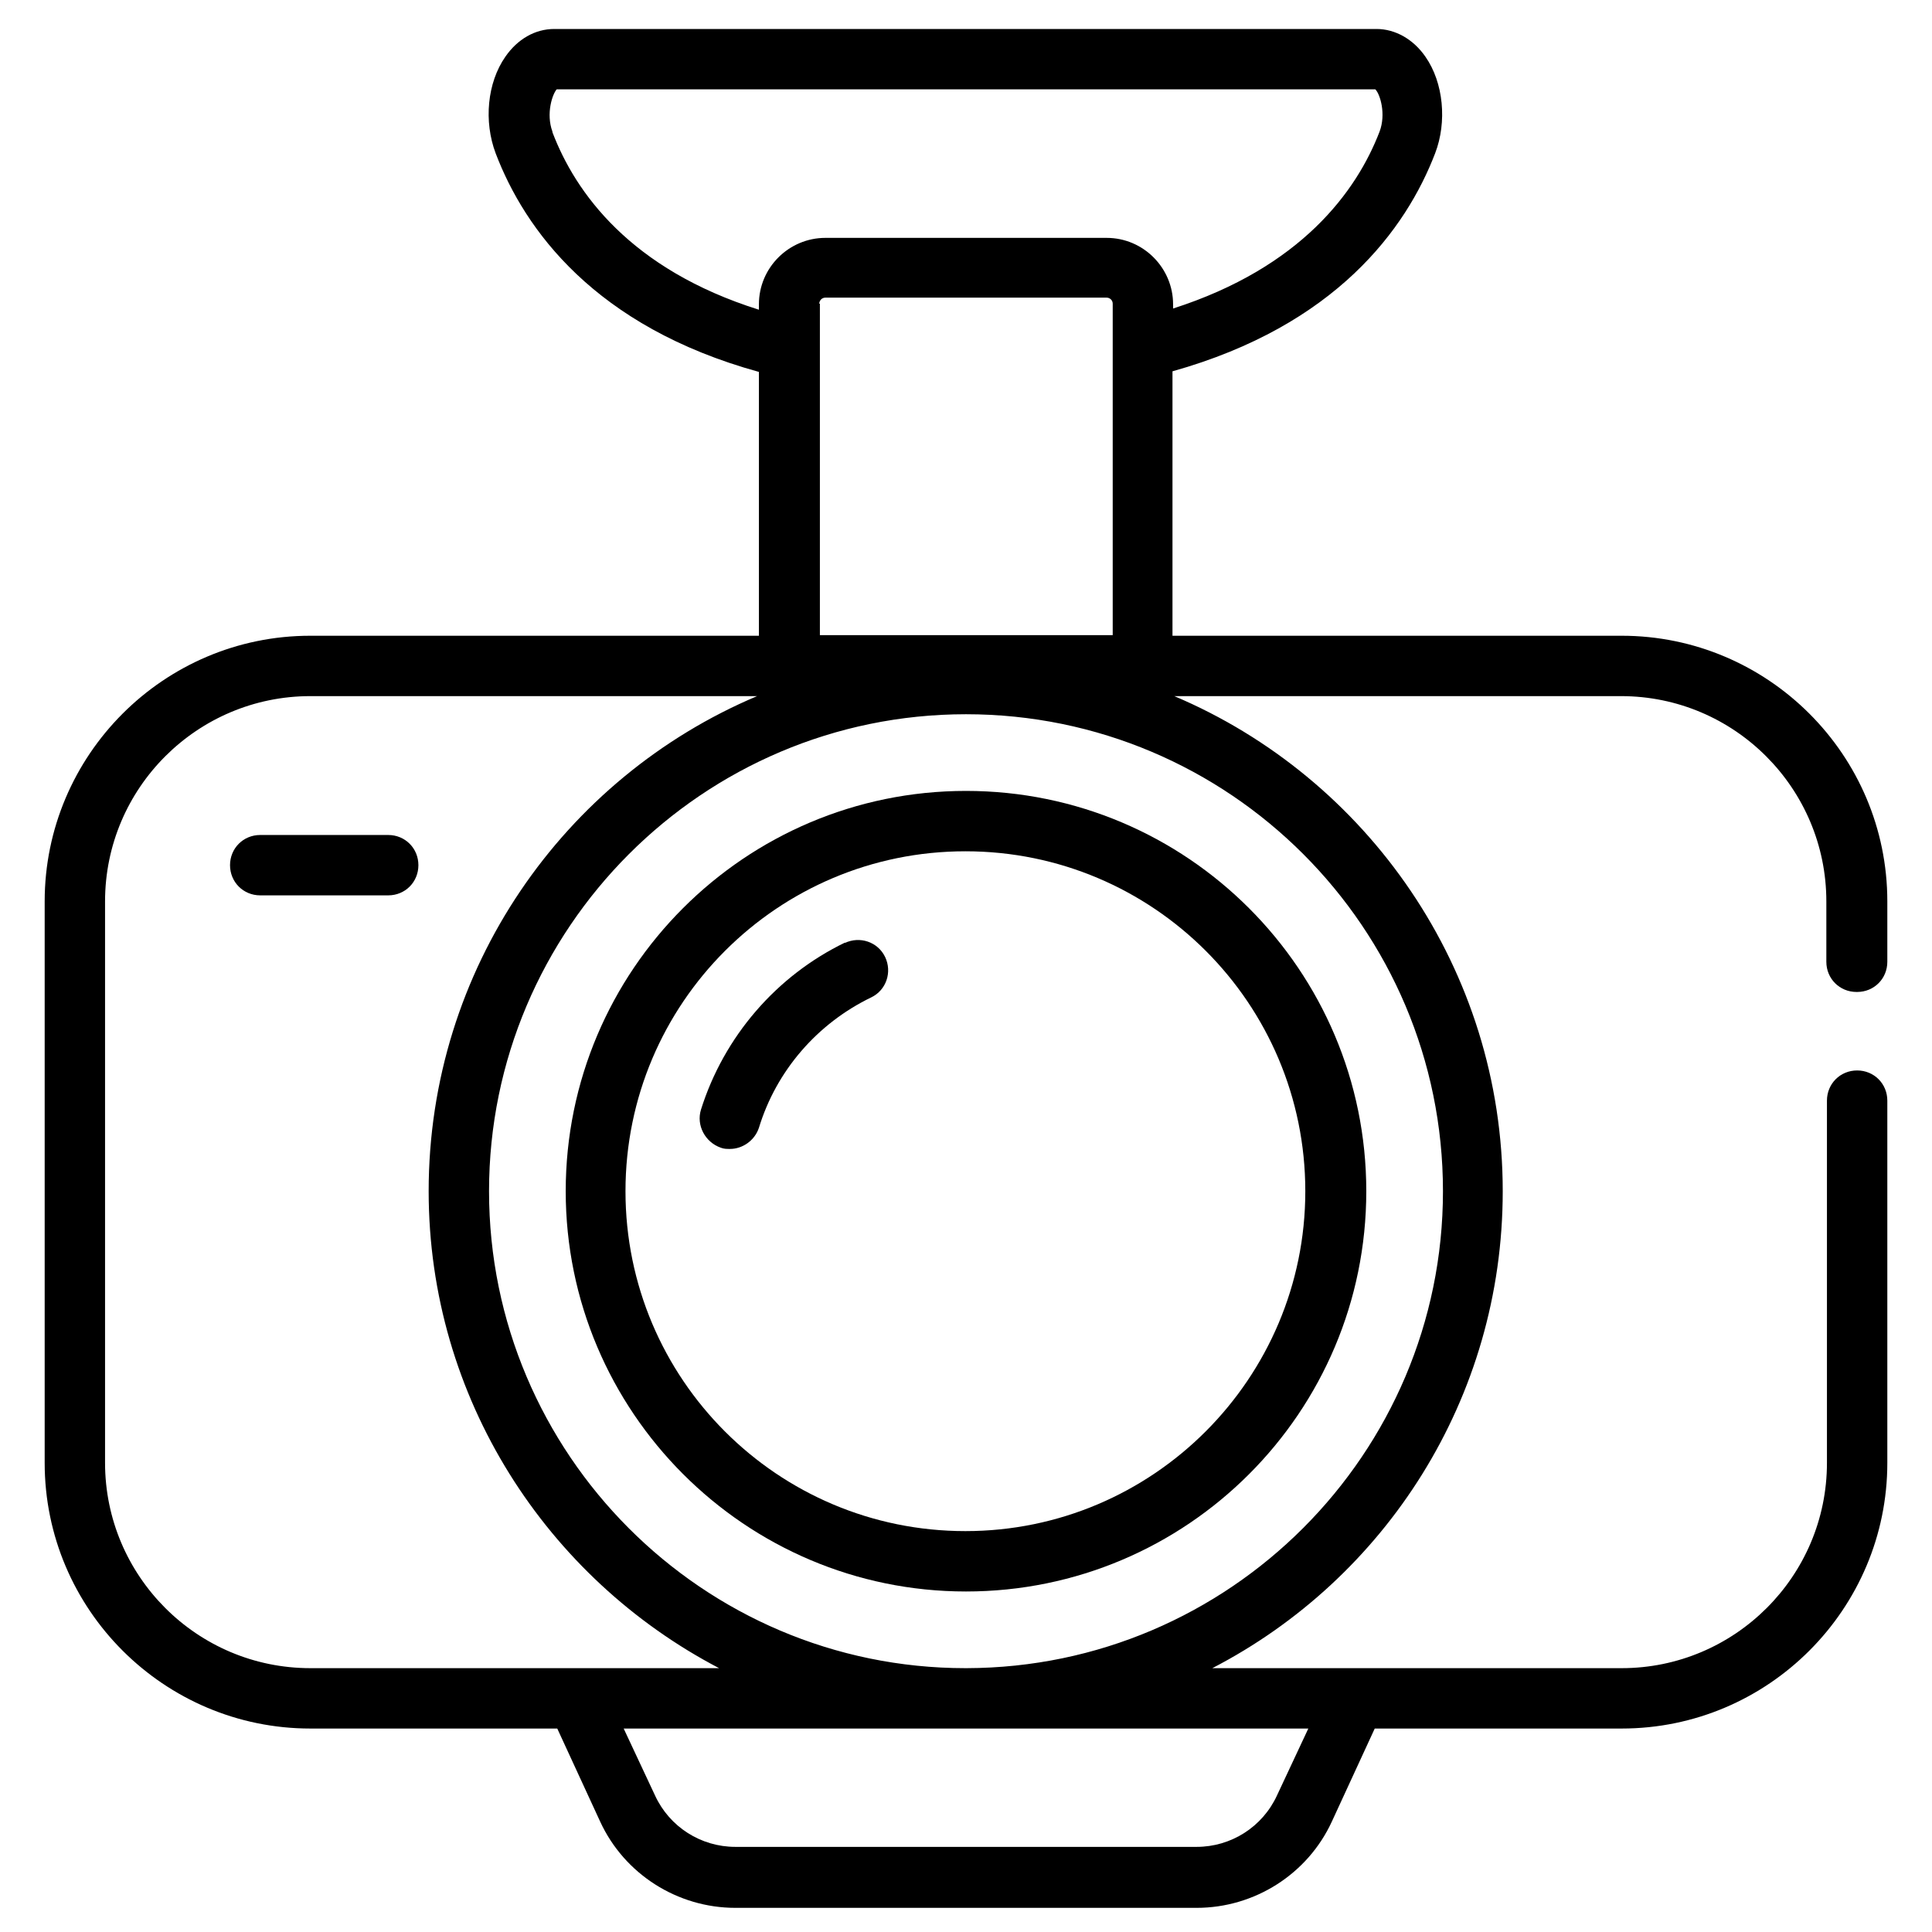
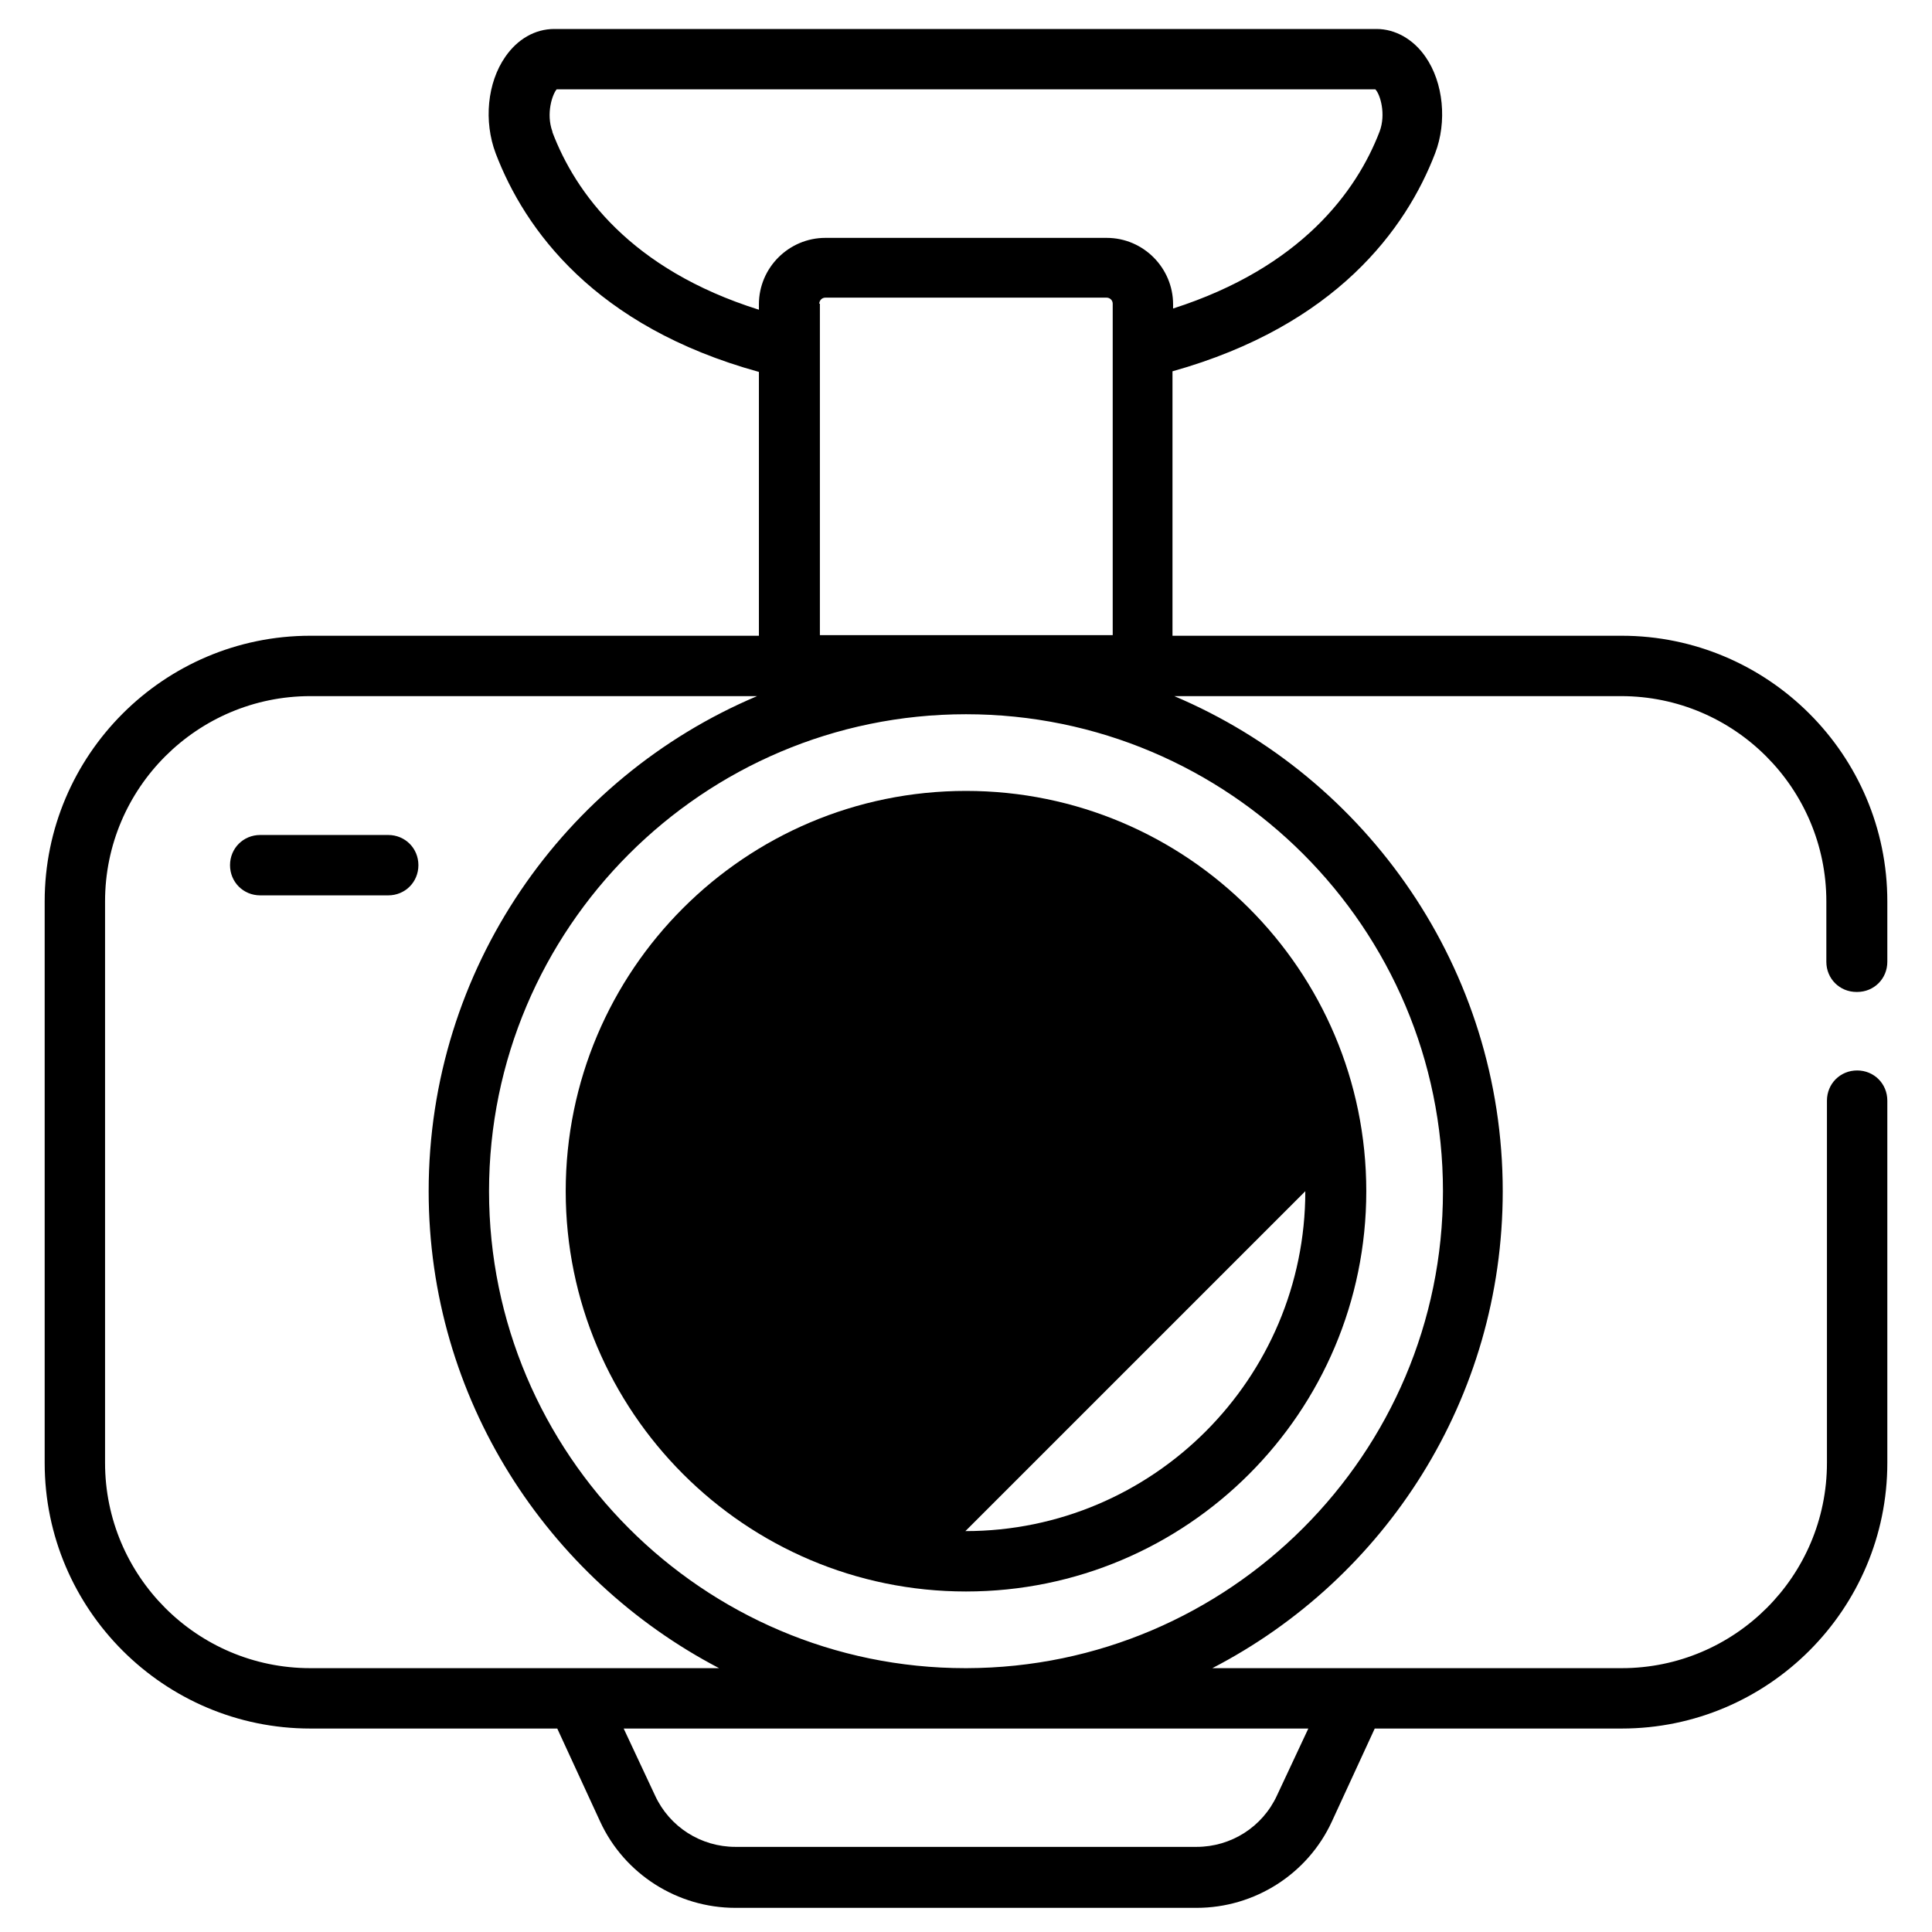
<svg xmlns="http://www.w3.org/2000/svg" id="a" viewBox="0 0 32 32">
  <path d="m30.76,16.43c.28,0,.5-.22.5-.5v-1c0-2.43-1.98-4.4-4.4-4.4h-7.44v-4.38c2.71-.76,3.87-2.36,4.35-3.61.2-.52.14-1.17-.16-1.6-.2-.29-.5-.46-.81-.46h-13.62c-.32,0-.61.17-.81.46-.3.43-.36,1.07-.16,1.6.48,1.26,1.64,2.87,4.36,3.62v4.37h-7.43c-2.43,0-4.4,1.98-4.4,4.4v9.3c0,2.43,1.98,4.4,4.4,4.4h4.09l.71,1.54c.4.87,1.28,1.43,2.24,1.43h7.64c.96,0,1.84-.56,2.24-1.43l.71-1.54h4.09c2.43,0,4.4-1.98,4.4-4.4v-6c0-.28-.22-.5-.5-.5s-.5.22-.5.5v6c0,1.88-1.53,3.4-3.4,3.4h-6.78c2.86-1.48,4.81-4.46,4.81-7.9,0-3.68-2.25-6.85-5.44-8.2h7.4c1.88,0,3.4,1.53,3.4,3.4v1c0,.28.22.5.5.5ZM9.15,2.18c-.11-.3,0-.62.07-.7h13.56c.08.08.18.41.07.7-.38.99-1.3,2.25-3.42,2.93v-.07c0-.6-.49-1.1-1.1-1.1h-4.66c-.6,0-1.1.49-1.1,1.1v.09c-2.13-.67-3.04-1.94-3.42-2.94Zm4.42,2.85c0-.05.04-.1.1-.1h4.66c.05,0,.1.04.1.1v5.49h-4.85v-5.49Zm8.1,23.6l-.52,1.11c-.24.52-.76.85-1.33.85h-7.64c-.57,0-1.09-.33-1.33-.85l-.52-1.11h5.66s0,0,.01,0,0,0,.01,0h5.66Zm2.23-8.9c0,4.35-3.54,7.89-7.89,7.9h-.02c-4.35,0-7.89-3.55-7.89-7.9s3.54-7.9,7.9-7.9,7.9,3.54,7.9,7.9Zm-16.8,0c0,3.43,1.96,6.41,4.81,7.9h-6.77c-1.88,0-3.4-1.53-3.4-3.4v-9.3c0-1.88,1.53-3.4,3.4-3.4h7.4c-3.2,1.35-5.44,4.52-5.44,8.2Z" />
-   <path d="m9.37,19.73c0,3.65,2.97,6.63,6.63,6.63s6.63-2.97,6.63-6.63-2.97-6.63-6.63-6.63-6.63,2.97-6.63,6.63Zm12.25,0c0,3.1-2.52,5.63-5.63,5.63s-5.63-2.52-5.63-5.63,2.52-5.63,5.63-5.63,5.63,2.52,5.63,5.63Z" />
-   <path d="m14,15.61c-1.14.55-2.01,1.56-2.39,2.77-.08.26.07.54.33.63.05.02.1.02.15.02.21,0,.41-.14.48-.35.29-.95.97-1.73,1.86-2.16.25-.12.35-.42.23-.67-.12-.25-.42-.35-.67-.23Z" />
+   <path d="m9.37,19.73c0,3.65,2.97,6.63,6.63,6.63s6.63-2.97,6.63-6.63-2.97-6.63-6.63-6.63-6.63,2.97-6.63,6.63Zm12.25,0c0,3.1-2.52,5.63-5.63,5.63Z" />
  <path d="m3.81,14.33c0,.28.22.5.5.5h2.12c.28,0,.5-.22.5-.5s-.22-.5-.5-.5h-2.12c-.28,0-.5.22-.5.5Z" />
</svg>